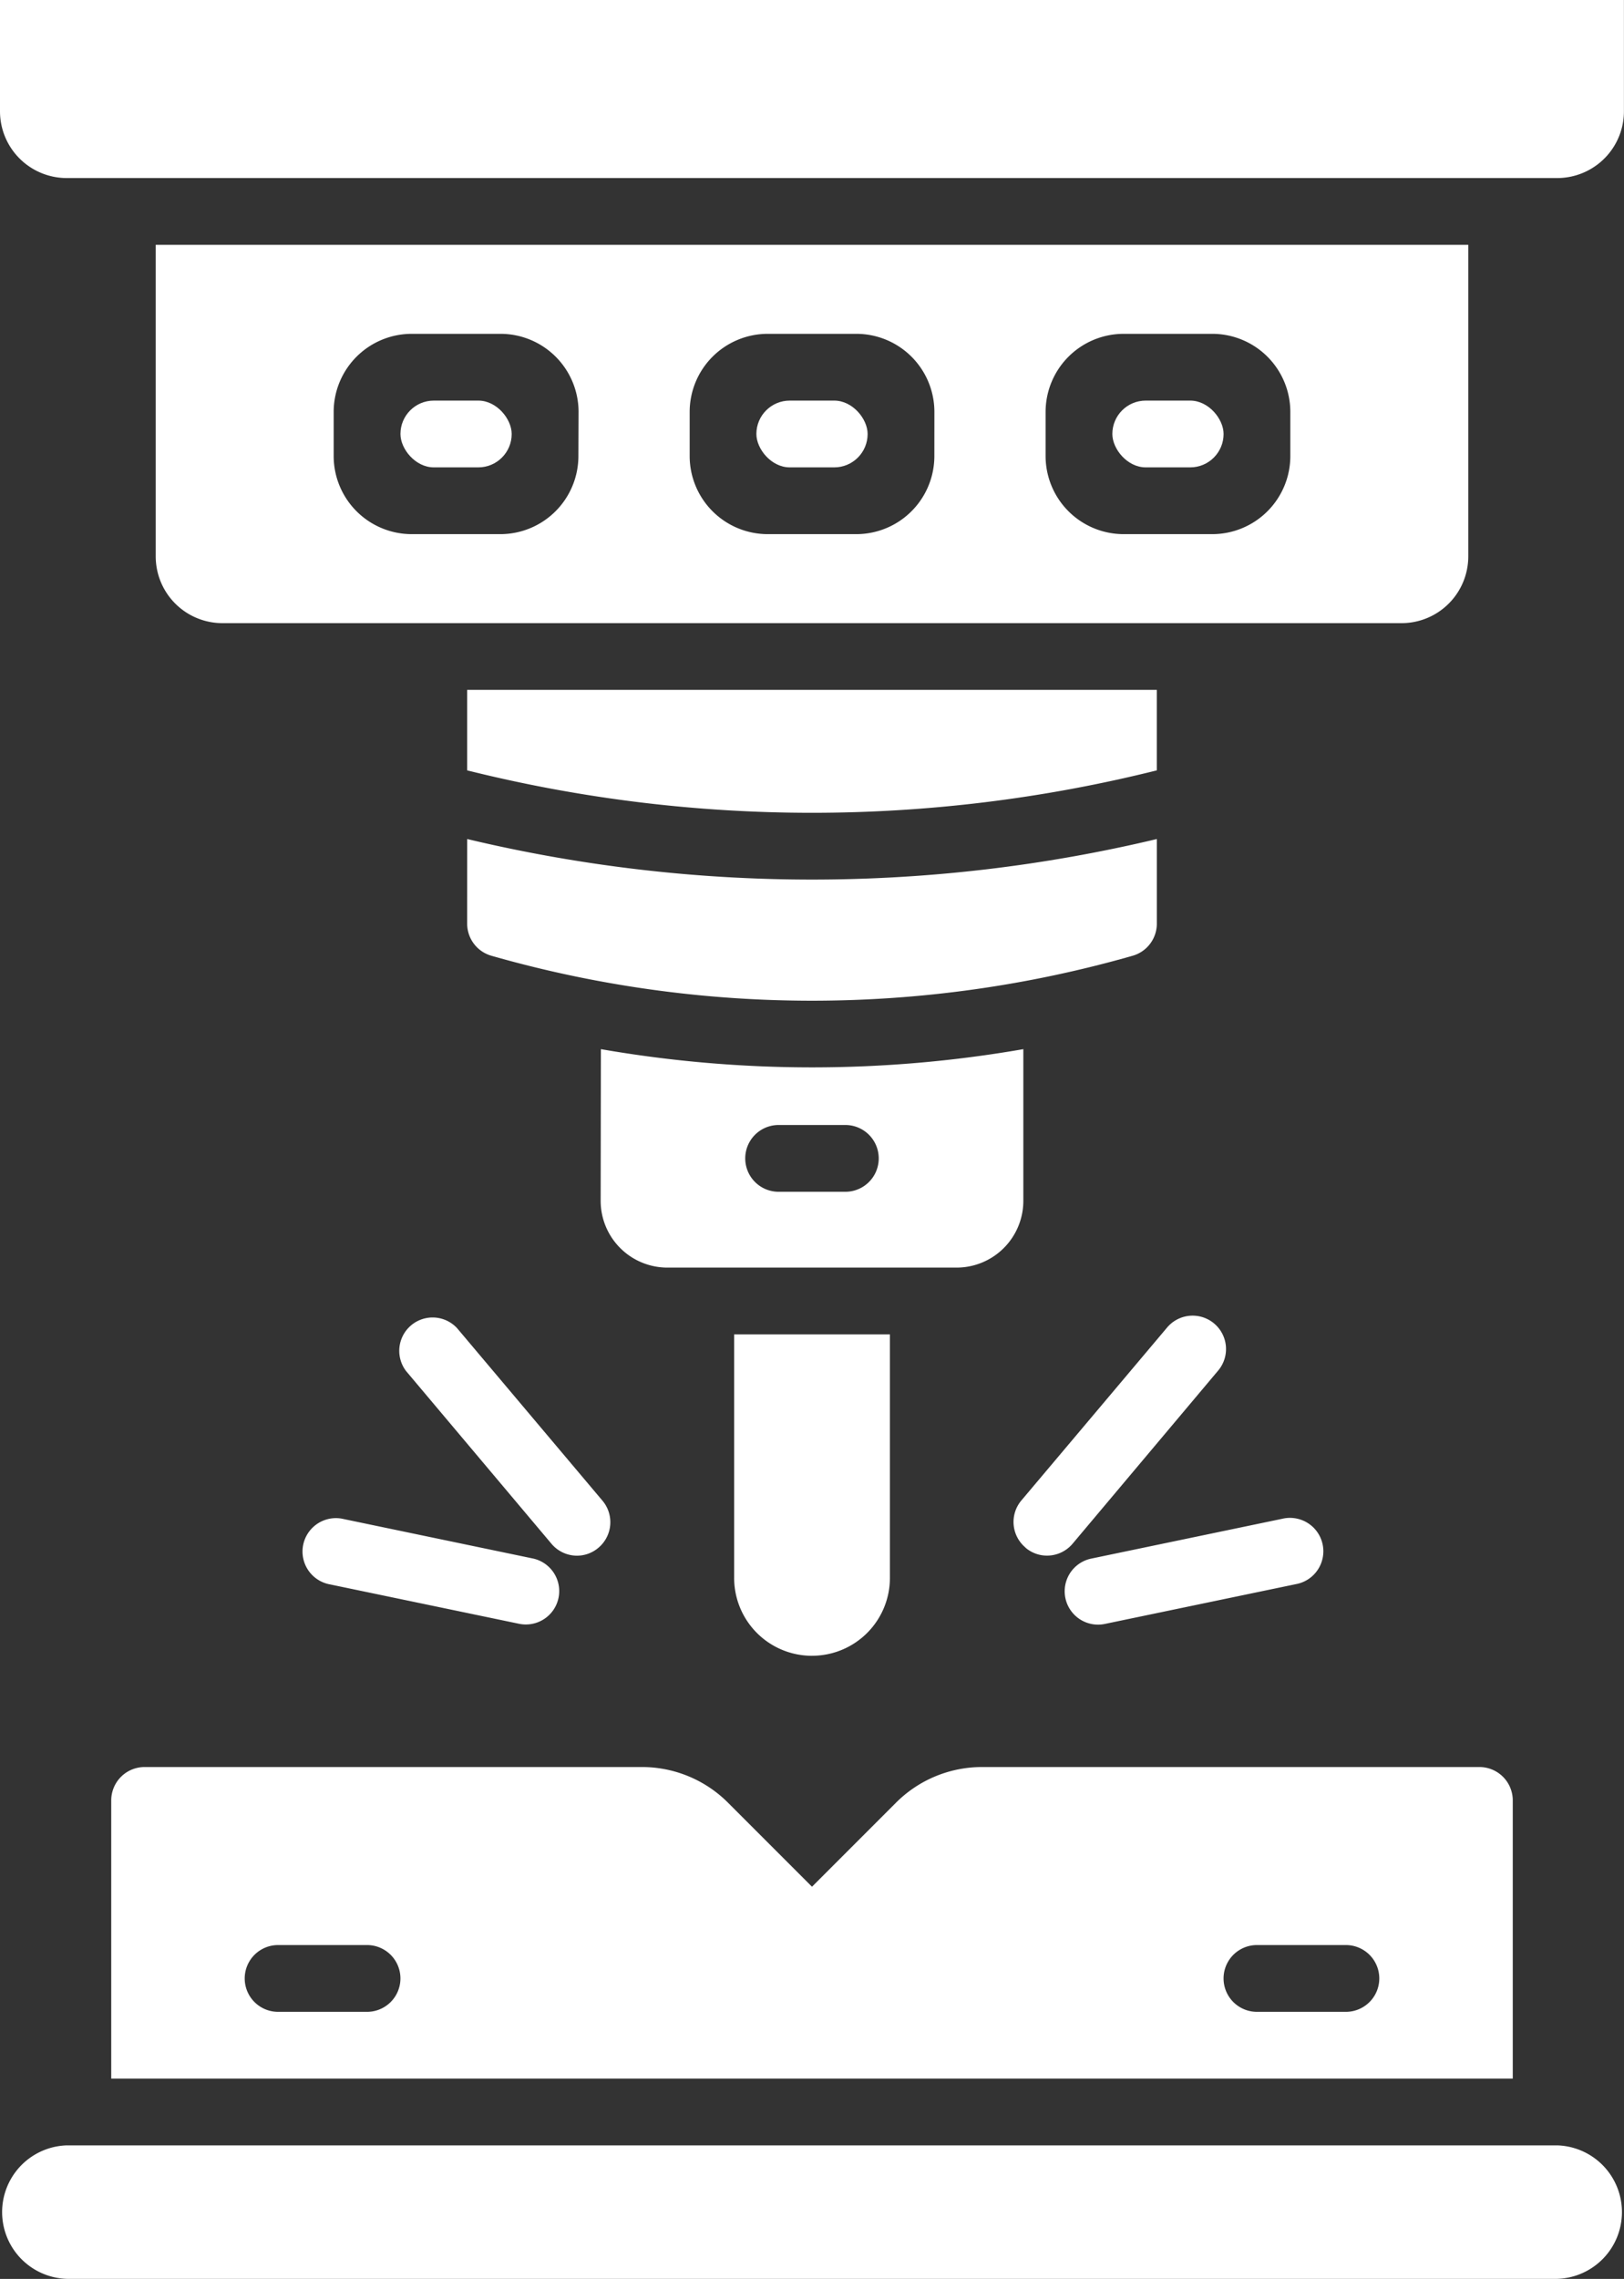
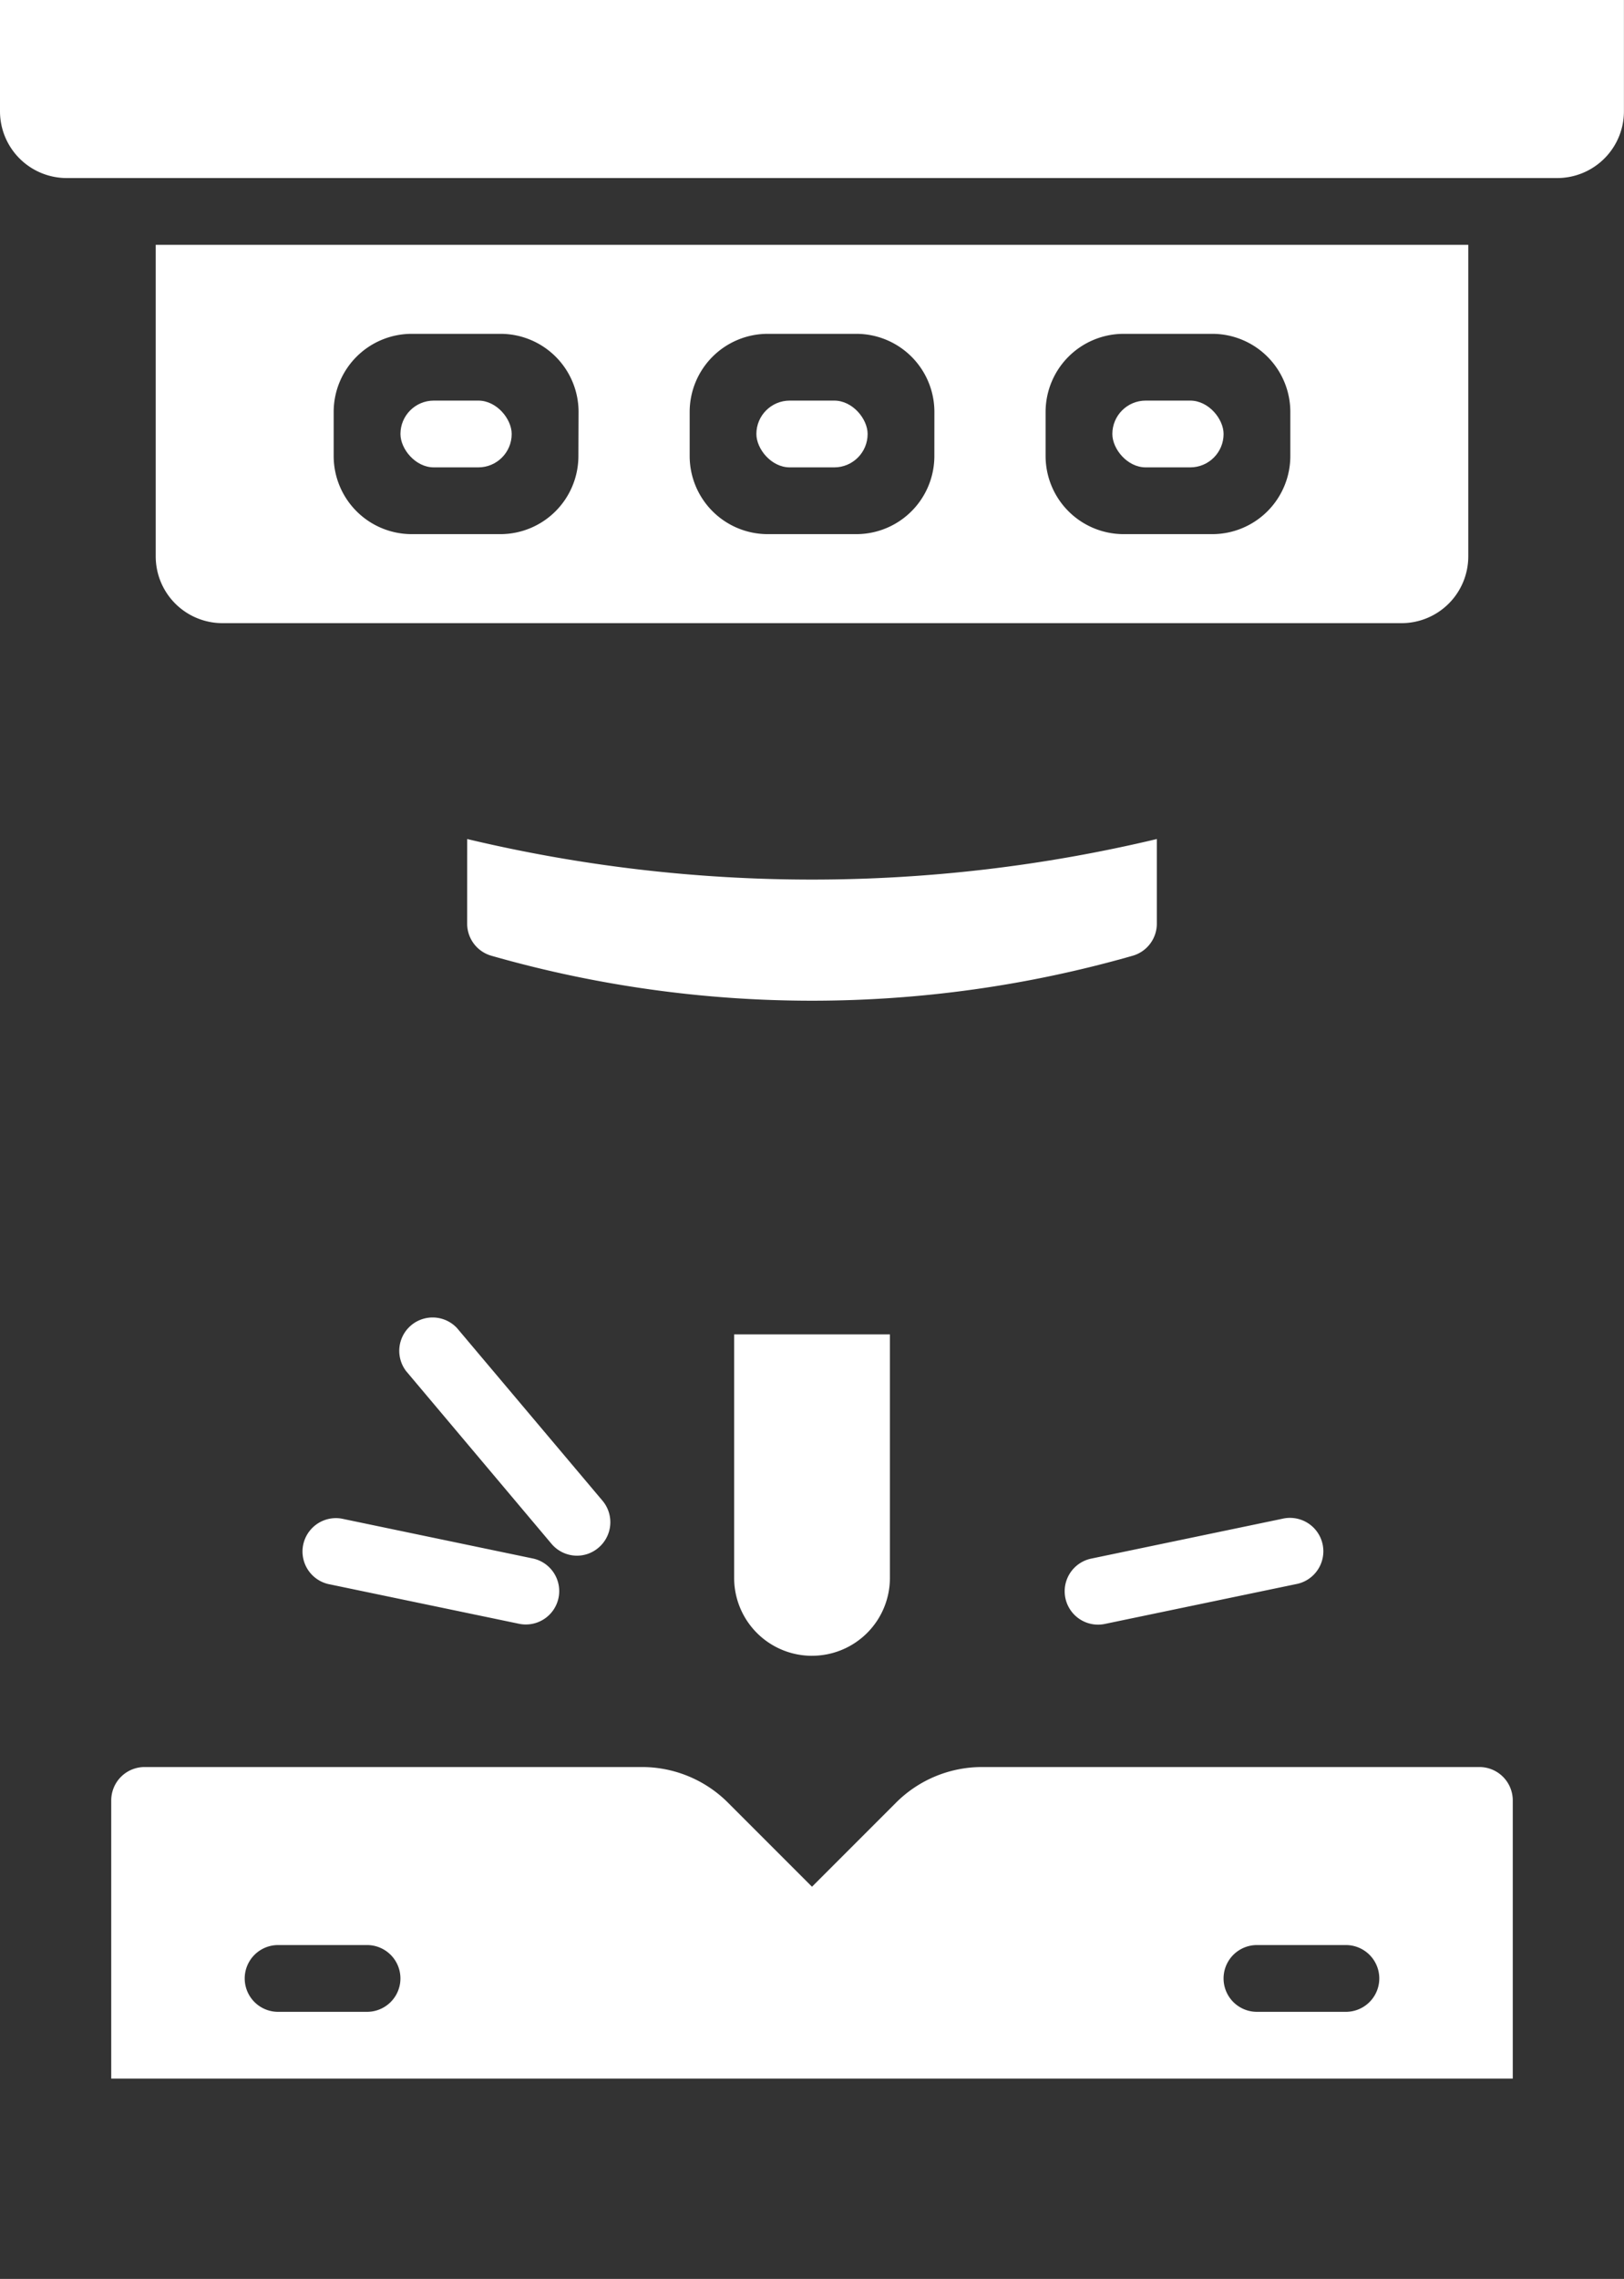
<svg xmlns="http://www.w3.org/2000/svg" width="49.902" height="70" viewBox="0 0 49.902 70">
  <rect x="0" y="0" width="49.902" height="70" fill="#333333" stroke="none" />
  <g id="laser-cutting" transform="translate(-73.5)">
    <path id="Path_58" data-name="Path 58" d="M73.5,0V3.418a2.051,2.051,0,0,0,2.051,2.051h45.8A2.051,2.051,0,0,0,123.4,3.418V0Z" fill="#fff" />
-     <path id="Path_59" data-name="Path 59" d="M121.352,482h-45.8a2.051,2.051,0,0,0,0,4.1h45.8a2.051,2.051,0,0,0,0-4.1Z" transform="translate(0 -416.102)" fill="#fff" />
    <rect id="Rectangle_36" data-name="Rectangle 36" width="3.418" height="2.051" rx="1.025" transform="translate(96.742 12.305)" fill="#fff" />
    <rect id="Rectangle_37" data-name="Rectangle 37" width="3.418" height="2.051" rx="1.025" transform="translate(107.68 12.305)" fill="#fff" />
    <path id="Path_60" data-name="Path 60" d="M148.832,64.57V55H108.5v9.57a2.051,2.051,0,0,0,2.051,2.051h36.23A2.051,2.051,0,0,0,148.832,64.57Zm-27.344-3.076a2.4,2.4,0,0,1-2.393,2.393h-2.734a2.4,2.4,0,0,1-2.393-2.393V60.127a2.4,2.4,0,0,1,2.393-2.393H119.1a2.4,2.4,0,0,1,2.393,2.393Zm10.938,0a2.4,2.4,0,0,1-2.393,2.393H127.3a2.4,2.4,0,0,1-2.393-2.393V60.127a2.4,2.4,0,0,1,2.393-2.393h2.734a2.4,2.4,0,0,1,2.393,2.393Zm10.938,0a2.4,2.4,0,0,1-2.393,2.393h-2.734a2.4,2.4,0,0,1-2.393-2.393V60.127a2.4,2.4,0,0,1,2.393-2.393h2.734a2.4,2.4,0,0,1,2.393,2.393Z" transform="translate(-30.215 -47.48)" fill="#fff" />
    <rect id="Rectangle_38" data-name="Rectangle 38" width="3.418" height="2.051" rx="1.025" transform="translate(85.805 12.305)" fill="#fff" />
-     <path id="Path_61" data-name="Path 61" d="M301.674,302.786a1.015,1.015,0,0,0,.659.242,1.027,1.027,0,0,0,.786-.365l4.465-5.309a1.026,1.026,0,1,0-1.57-1.321l-4.468,5.3a1.025,1.025,0,0,0,.127,1.448Z" transform="translate(-196.661 -255.245)" fill="#fff" />
    <path id="Path_62" data-name="Path 62" d="M313.833,344.334a1.011,1.011,0,0,0,.211-.022l5.864-1.221a1.026,1.026,0,1,0-.418-2.008l-5.864,1.222a1.025,1.025,0,0,0,.208,2.029Z" transform="translate(-206.592 -294.431)" fill="#fff" />
    <path id="Path_63" data-name="Path 63" d="M169.391,303.08a1.025,1.025,0,0,0,.124-1.445l-4.468-5.3a1.025,1.025,0,0,0-1.567,1.318l4.468,5.306a1.027,1.027,0,0,0,.786.365A1.015,1.015,0,0,0,169.391,303.08Z" transform="translate(-77.502 -255.539)" fill="#fff" />
    <path id="Path_64" data-name="Path 64" d="M148.4,342.3l-5.864-1.222a1.026,1.026,0,0,0-.418,2.008l5.864,1.221a1.011,1.011,0,0,0,.211.022,1.025,1.025,0,0,0,.208-2.029Z" transform="translate(-58.536 -294.431)" fill="#fff" />
-     <path id="Path_65" data-name="Path 65" d="M240.893,309.671a2.391,2.391,0,0,0,2.393-2.393V299.8H238.5v7.479a2.391,2.391,0,0,0,2.393,2.393Z" transform="translate(-142.441 -258.812)" fill="#fff" />
+     <path id="Path_65" data-name="Path 65" d="M240.893,309.671a2.391,2.391,0,0,0,2.393-2.393V299.8H238.5v7.479a2.391,2.391,0,0,0,2.393,2.393" transform="translate(-142.441 -258.812)" fill="#fff" />
    <path id="Path_66" data-name="Path 66" d="M98.5,398.025v8.545h43.066v-8.545A1.025,1.025,0,0,0,140.541,397H125.267a3.735,3.735,0,0,0-2.658,1.1l-2.576,2.576-2.576-2.576A3.735,3.735,0,0,0,114.8,397H99.525A1.025,1.025,0,0,0,98.5,398.025Zm35.205,4.443h2.734a1.025,1.025,0,0,1,0,2.051h-2.734a1.025,1.025,0,1,1,0-2.051Zm-30.078,0h2.734a1.025,1.025,0,0,1,0,2.051h-2.734a1.025,1.025,0,0,1,0-2.051Z" transform="translate(-21.582 -342.723)" fill="#fff" />
-     <path id="Path_67" data-name="Path 67" d="M221.488,240.371V235.71a37.9,37.9,0,0,1-12.981,0l-.007,4.659a2.051,2.051,0,0,0,2.051,2.051h8.887A2.051,2.051,0,0,0,221.488,240.371Zm-5.469-.28h-2.051a1.025,1.025,0,0,1,0-2.051h2.051a1.025,1.025,0,0,1,0,2.051Z" transform="translate(-116.543 -203.484)" fill="#fff" />
-     <path id="Path_68" data-name="Path 68" d="M199.691,157.472V155H178.5v2.472a43.724,43.724,0,0,0,21.191,0Z" transform="translate(-90.645 -133.809)" fill="#fff" />
    <path id="Path_69" data-name="Path 69" d="M178.5,191.1a1.025,1.025,0,0,0,.744.986,35.836,35.836,0,0,0,19.706,0,1.025,1.025,0,0,0,.742-.985v-2.6a45.693,45.693,0,0,1-21.191,0Z" transform="translate(-90.645 -162.729)" fill="#fff" />
  </g>
</svg>